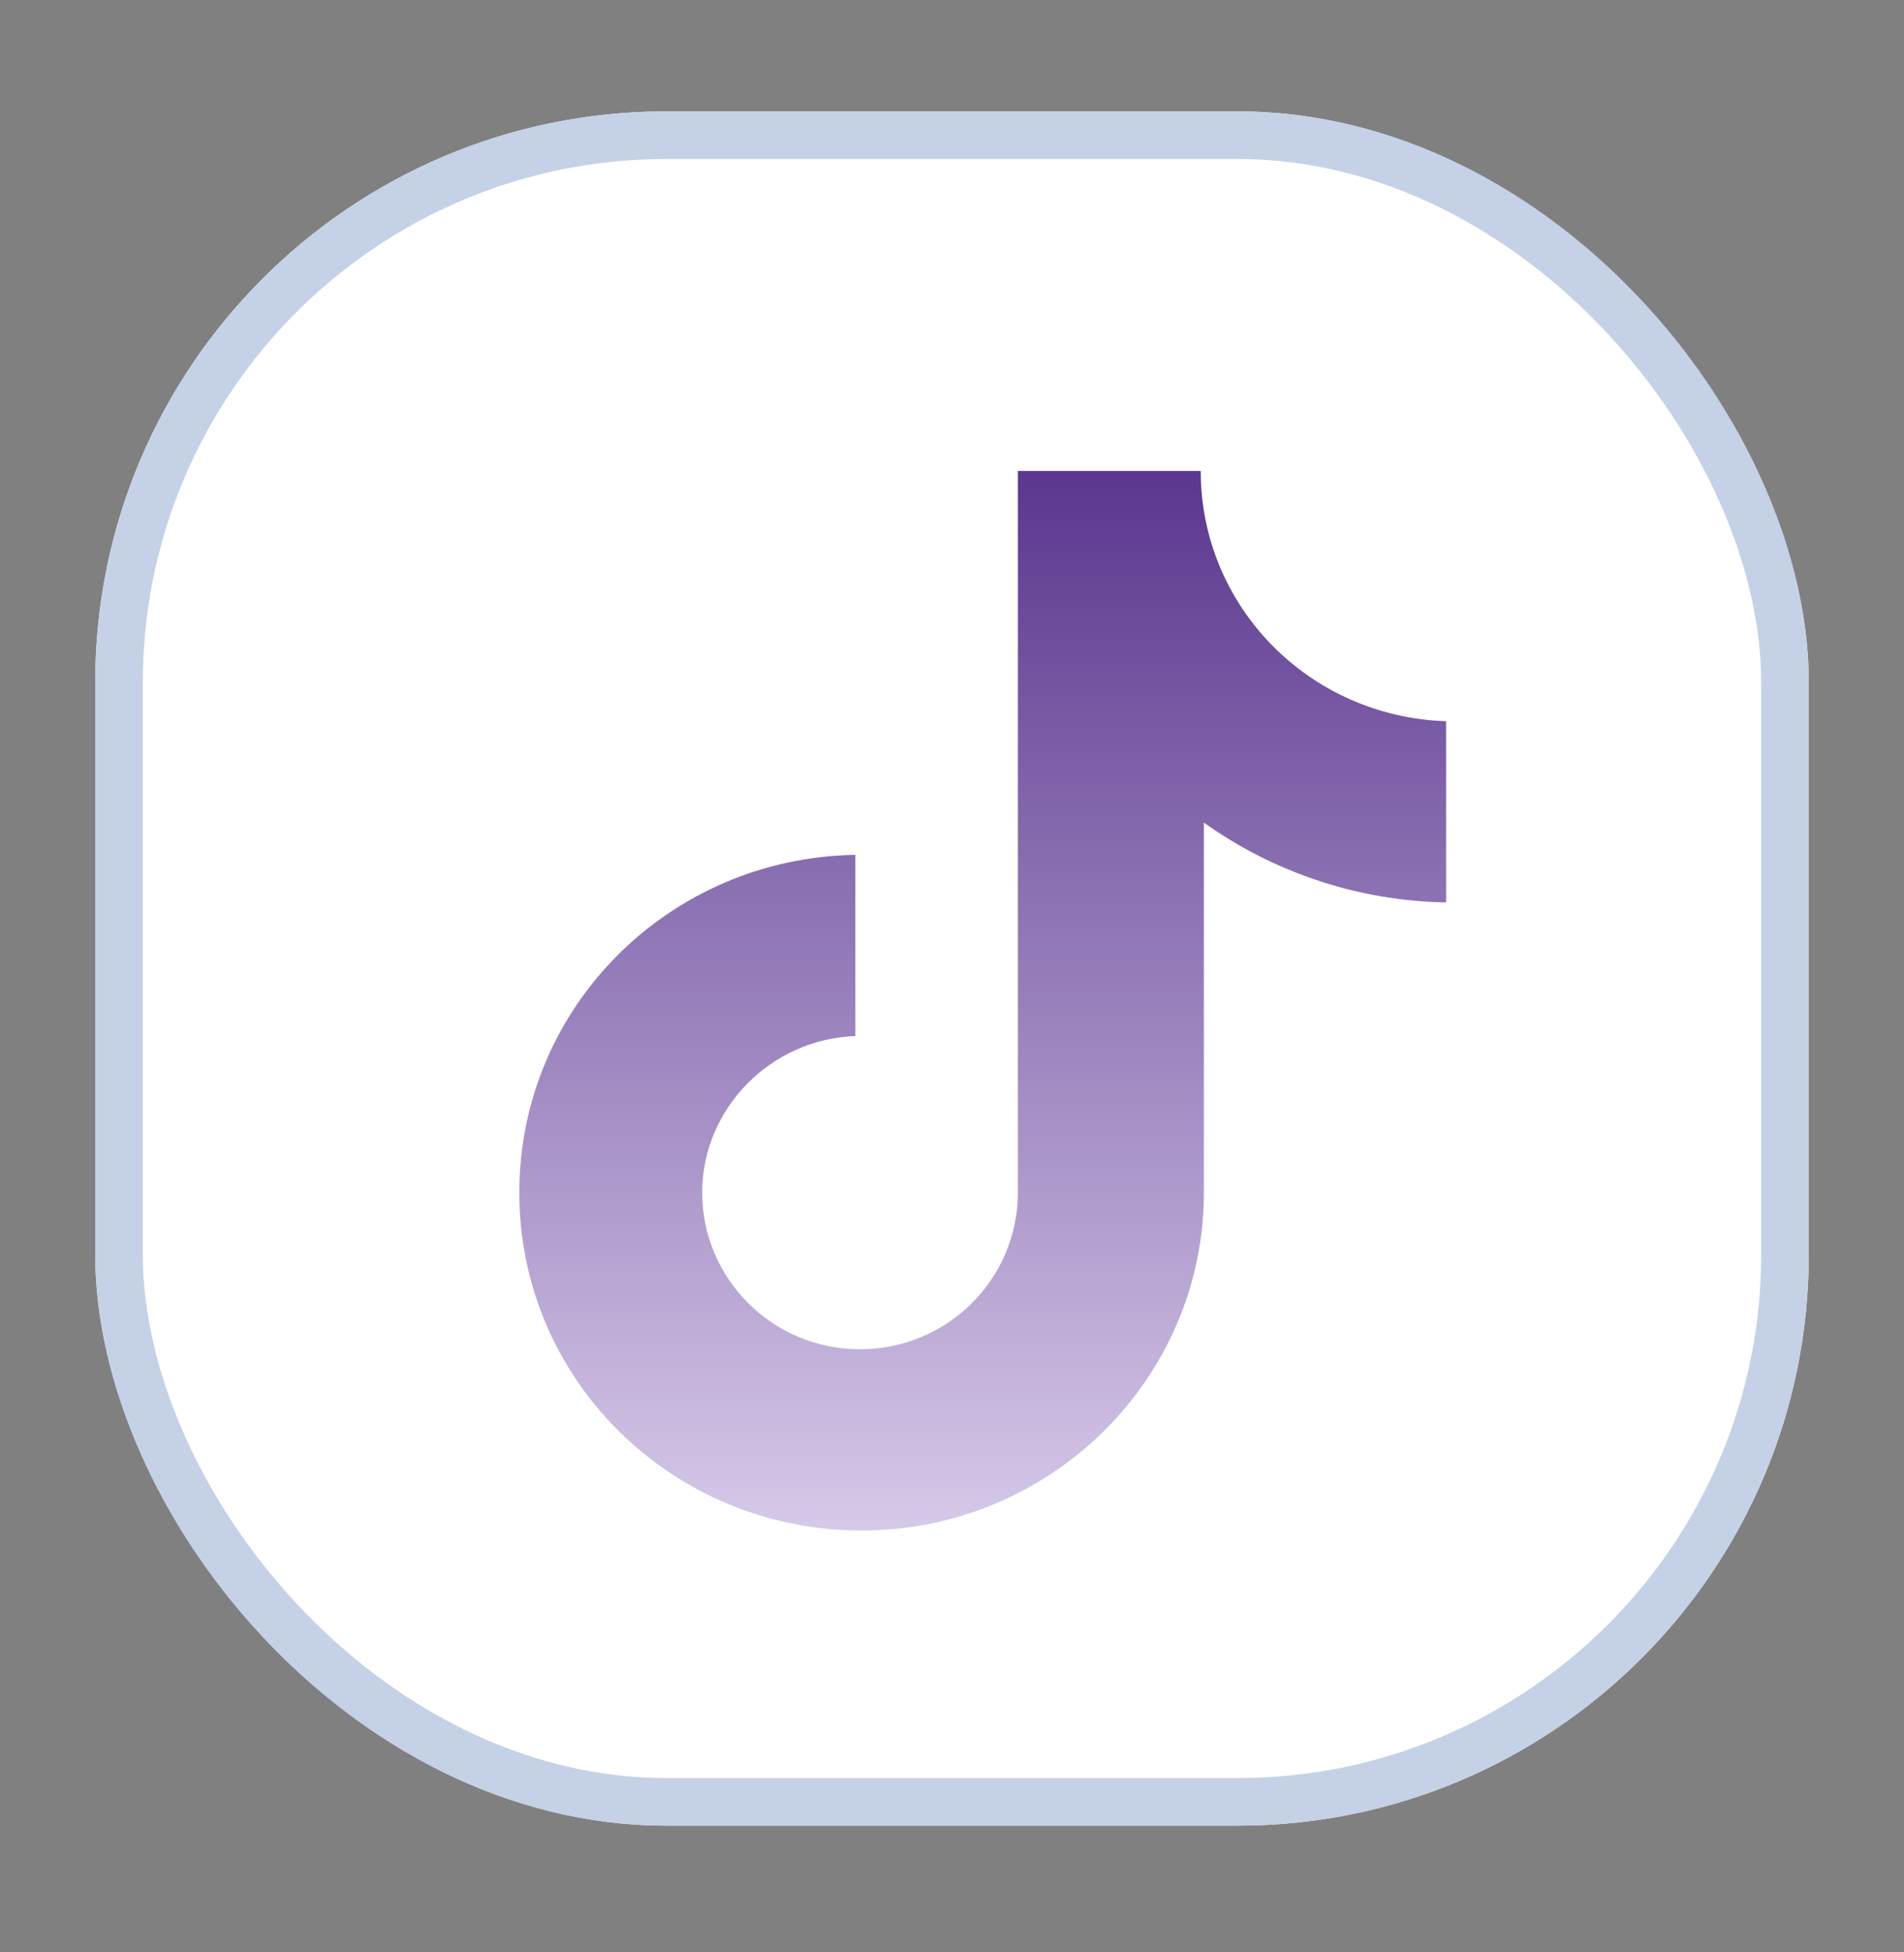
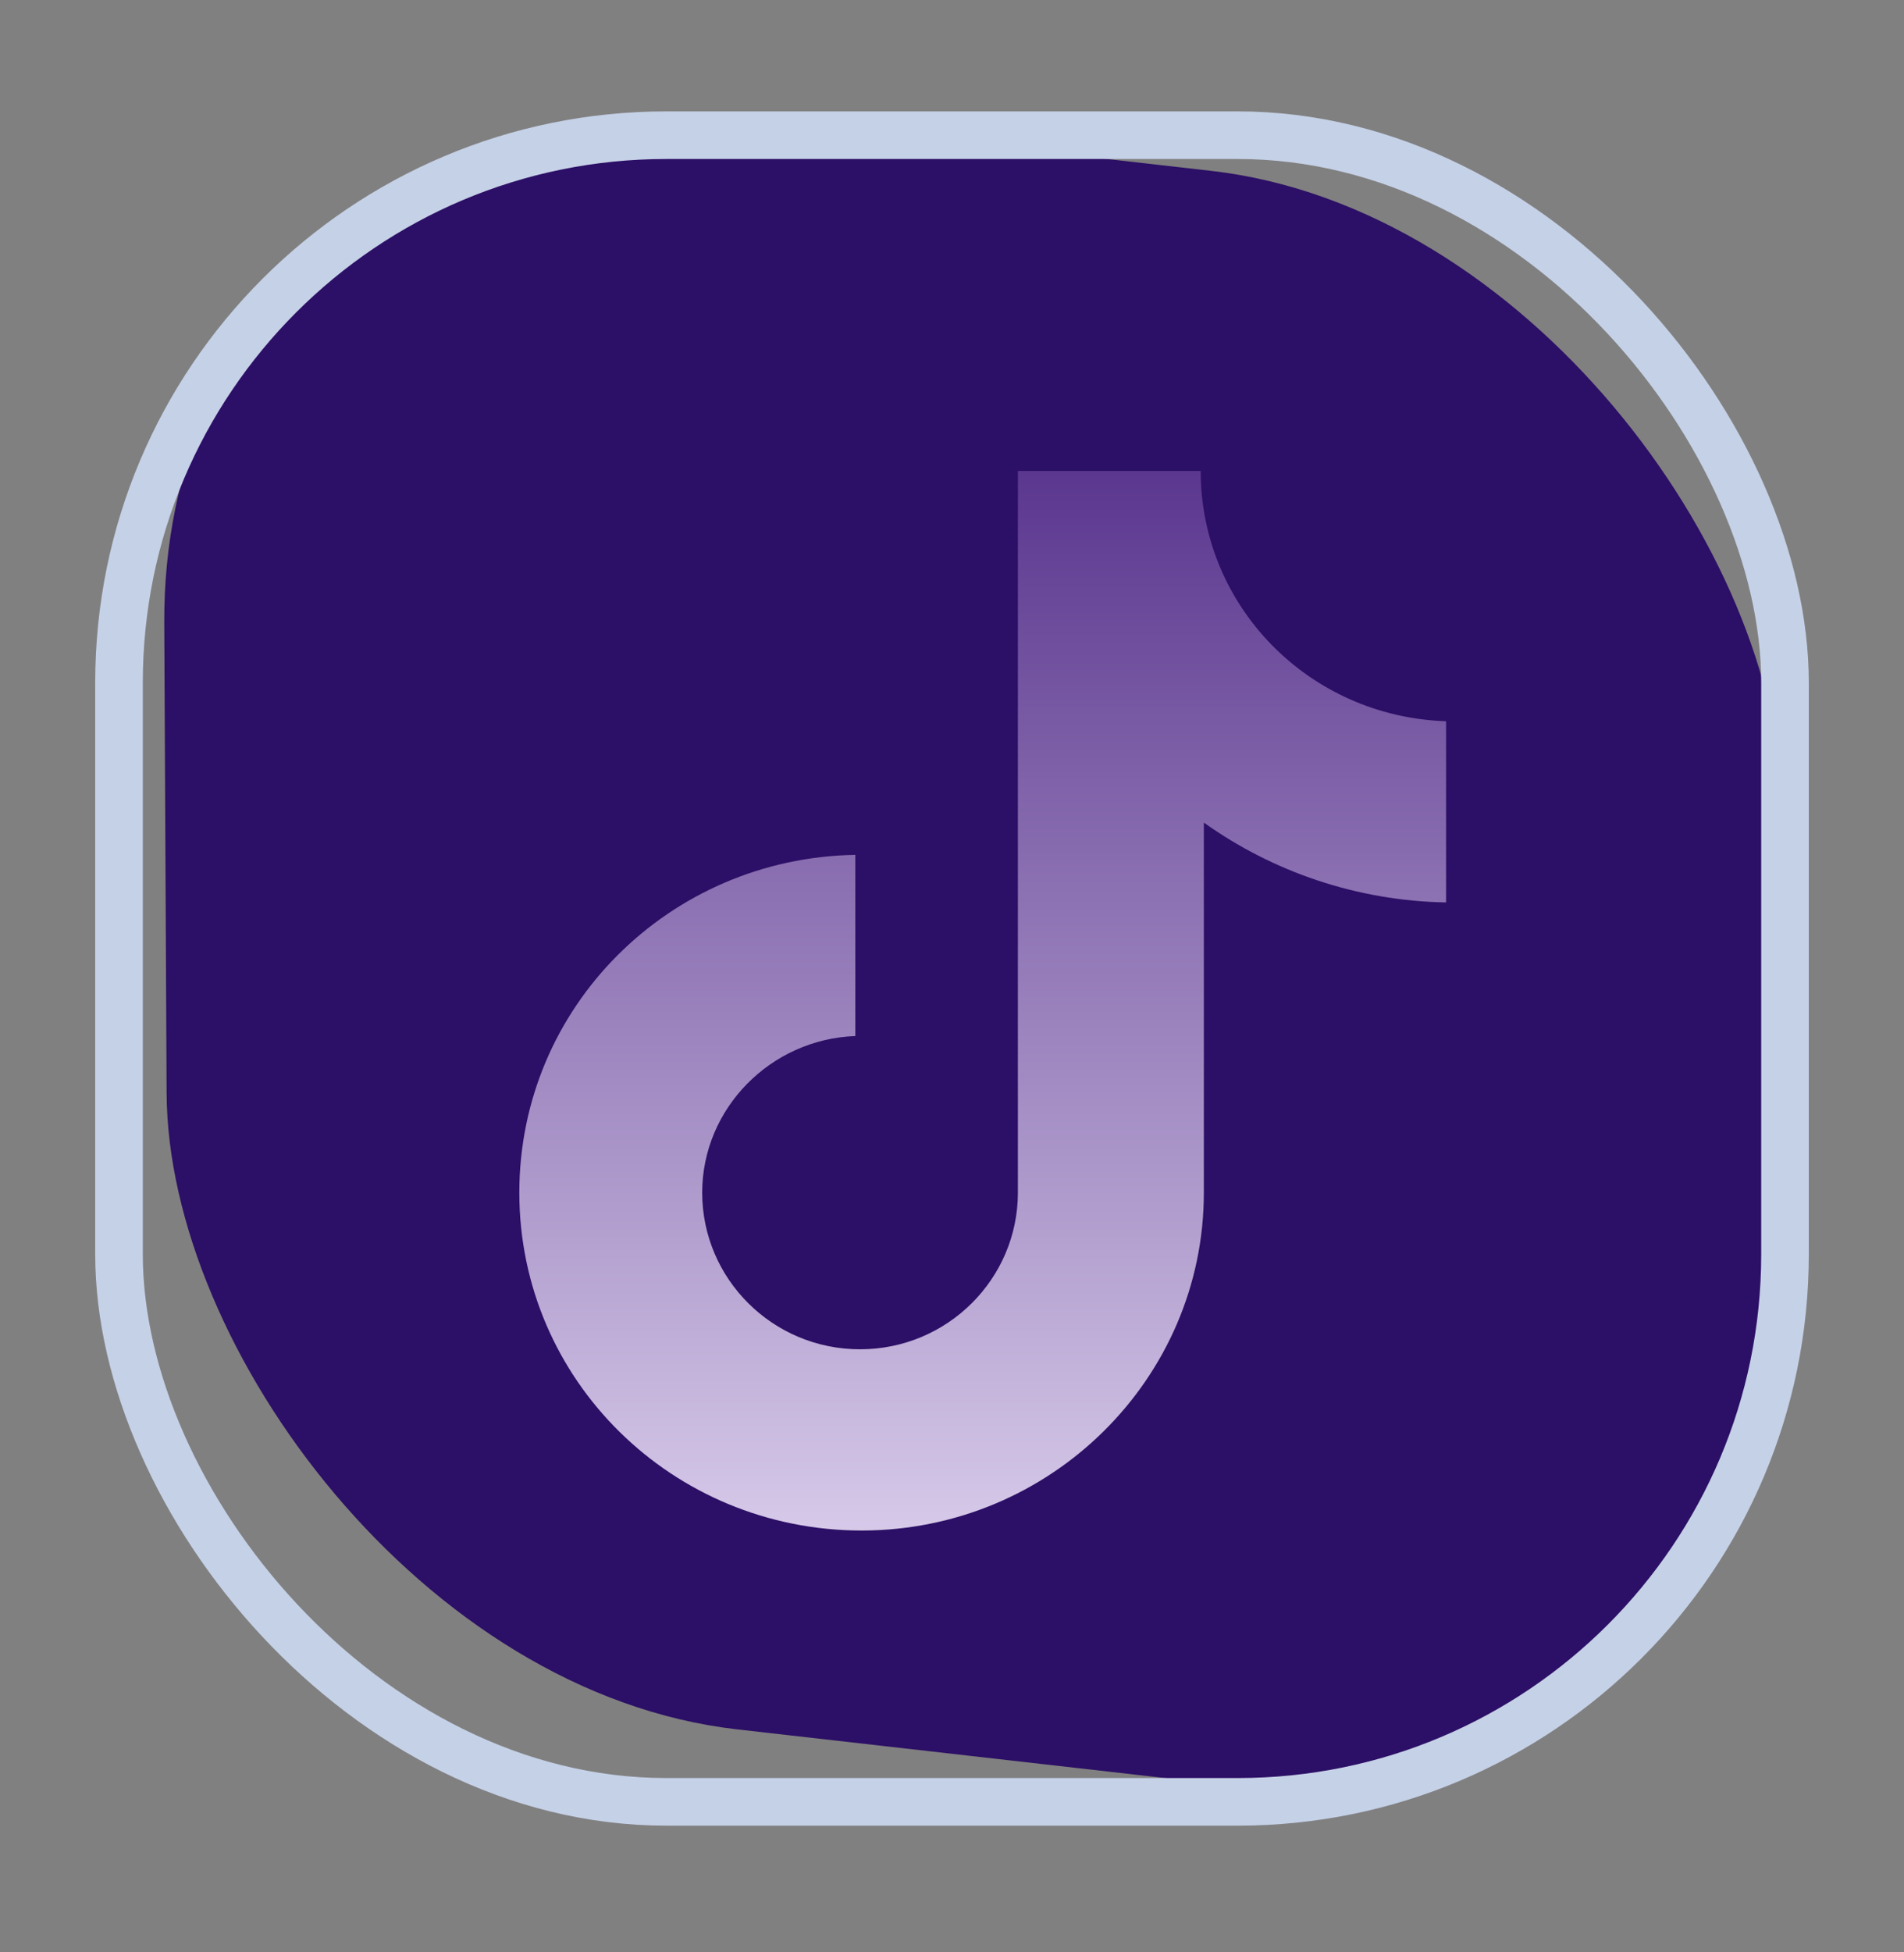
<svg xmlns="http://www.w3.org/2000/svg" width="40" height="41" viewBox="0 0 40 41" fill="none">
  <rect x="0" y="0" width="40" height="41" fill="#808080" stroke="none" />
  <g clip-path="url(#clip0_457_15978)">
    <rect width="34.18" height="33.88" rx="12" transform="matrix(0.994 0.113 0.005 1 3.391 1.081)" fill="#2C0F66" />
-     <rect x="0.5" y="0.556" width="33.138" height="32.931" rx="11.5" transform="matrix(0.994 0.113 0.005 1 3.391 1.025)" stroke="#C5D1E7" />
  </g>
-   <rect x="2" y="2.339" width="36" height="36" rx="12" fill="white" />
  <rect x="2.5" y="2.839" width="35" height="35" rx="11.5" stroke="#C5D1E7" />
  <path d="M25.225 9.89H21.384V25.046C21.384 26.852 19.906 28.335 18.068 28.335C16.229 28.335 14.752 26.852 14.752 25.046C14.752 23.273 16.196 21.821 17.969 21.757V17.952C14.062 18.016 10.91 21.144 10.91 25.046C10.91 28.98 14.128 32.141 18.101 32.141C22.073 32.141 25.291 28.948 25.291 25.046V17.274C26.735 18.306 28.508 18.919 30.38 18.951V15.146C27.491 15.049 25.225 12.727 25.225 9.89Z" fill="url(#paint0_linear_457_15978)" />
  <defs>
    <linearGradient id="paint0_linear_457_15978" x1="20.645" y1="9.89" x2="20.645" y2="37.793" gradientUnits="userSpaceOnUse">
      <stop stop-color="#5B378F" />
      <stop offset="1" stop-color="#F5EEFF" />
    </linearGradient>
    <clipPath id="clip0_457_15978">
      <rect width="34.18" height="33.88" rx="12" transform="matrix(0.994 0.113 0.005 1 3.391 1.081)" fill="white" />
    </clipPath>
  </defs>
</svg>